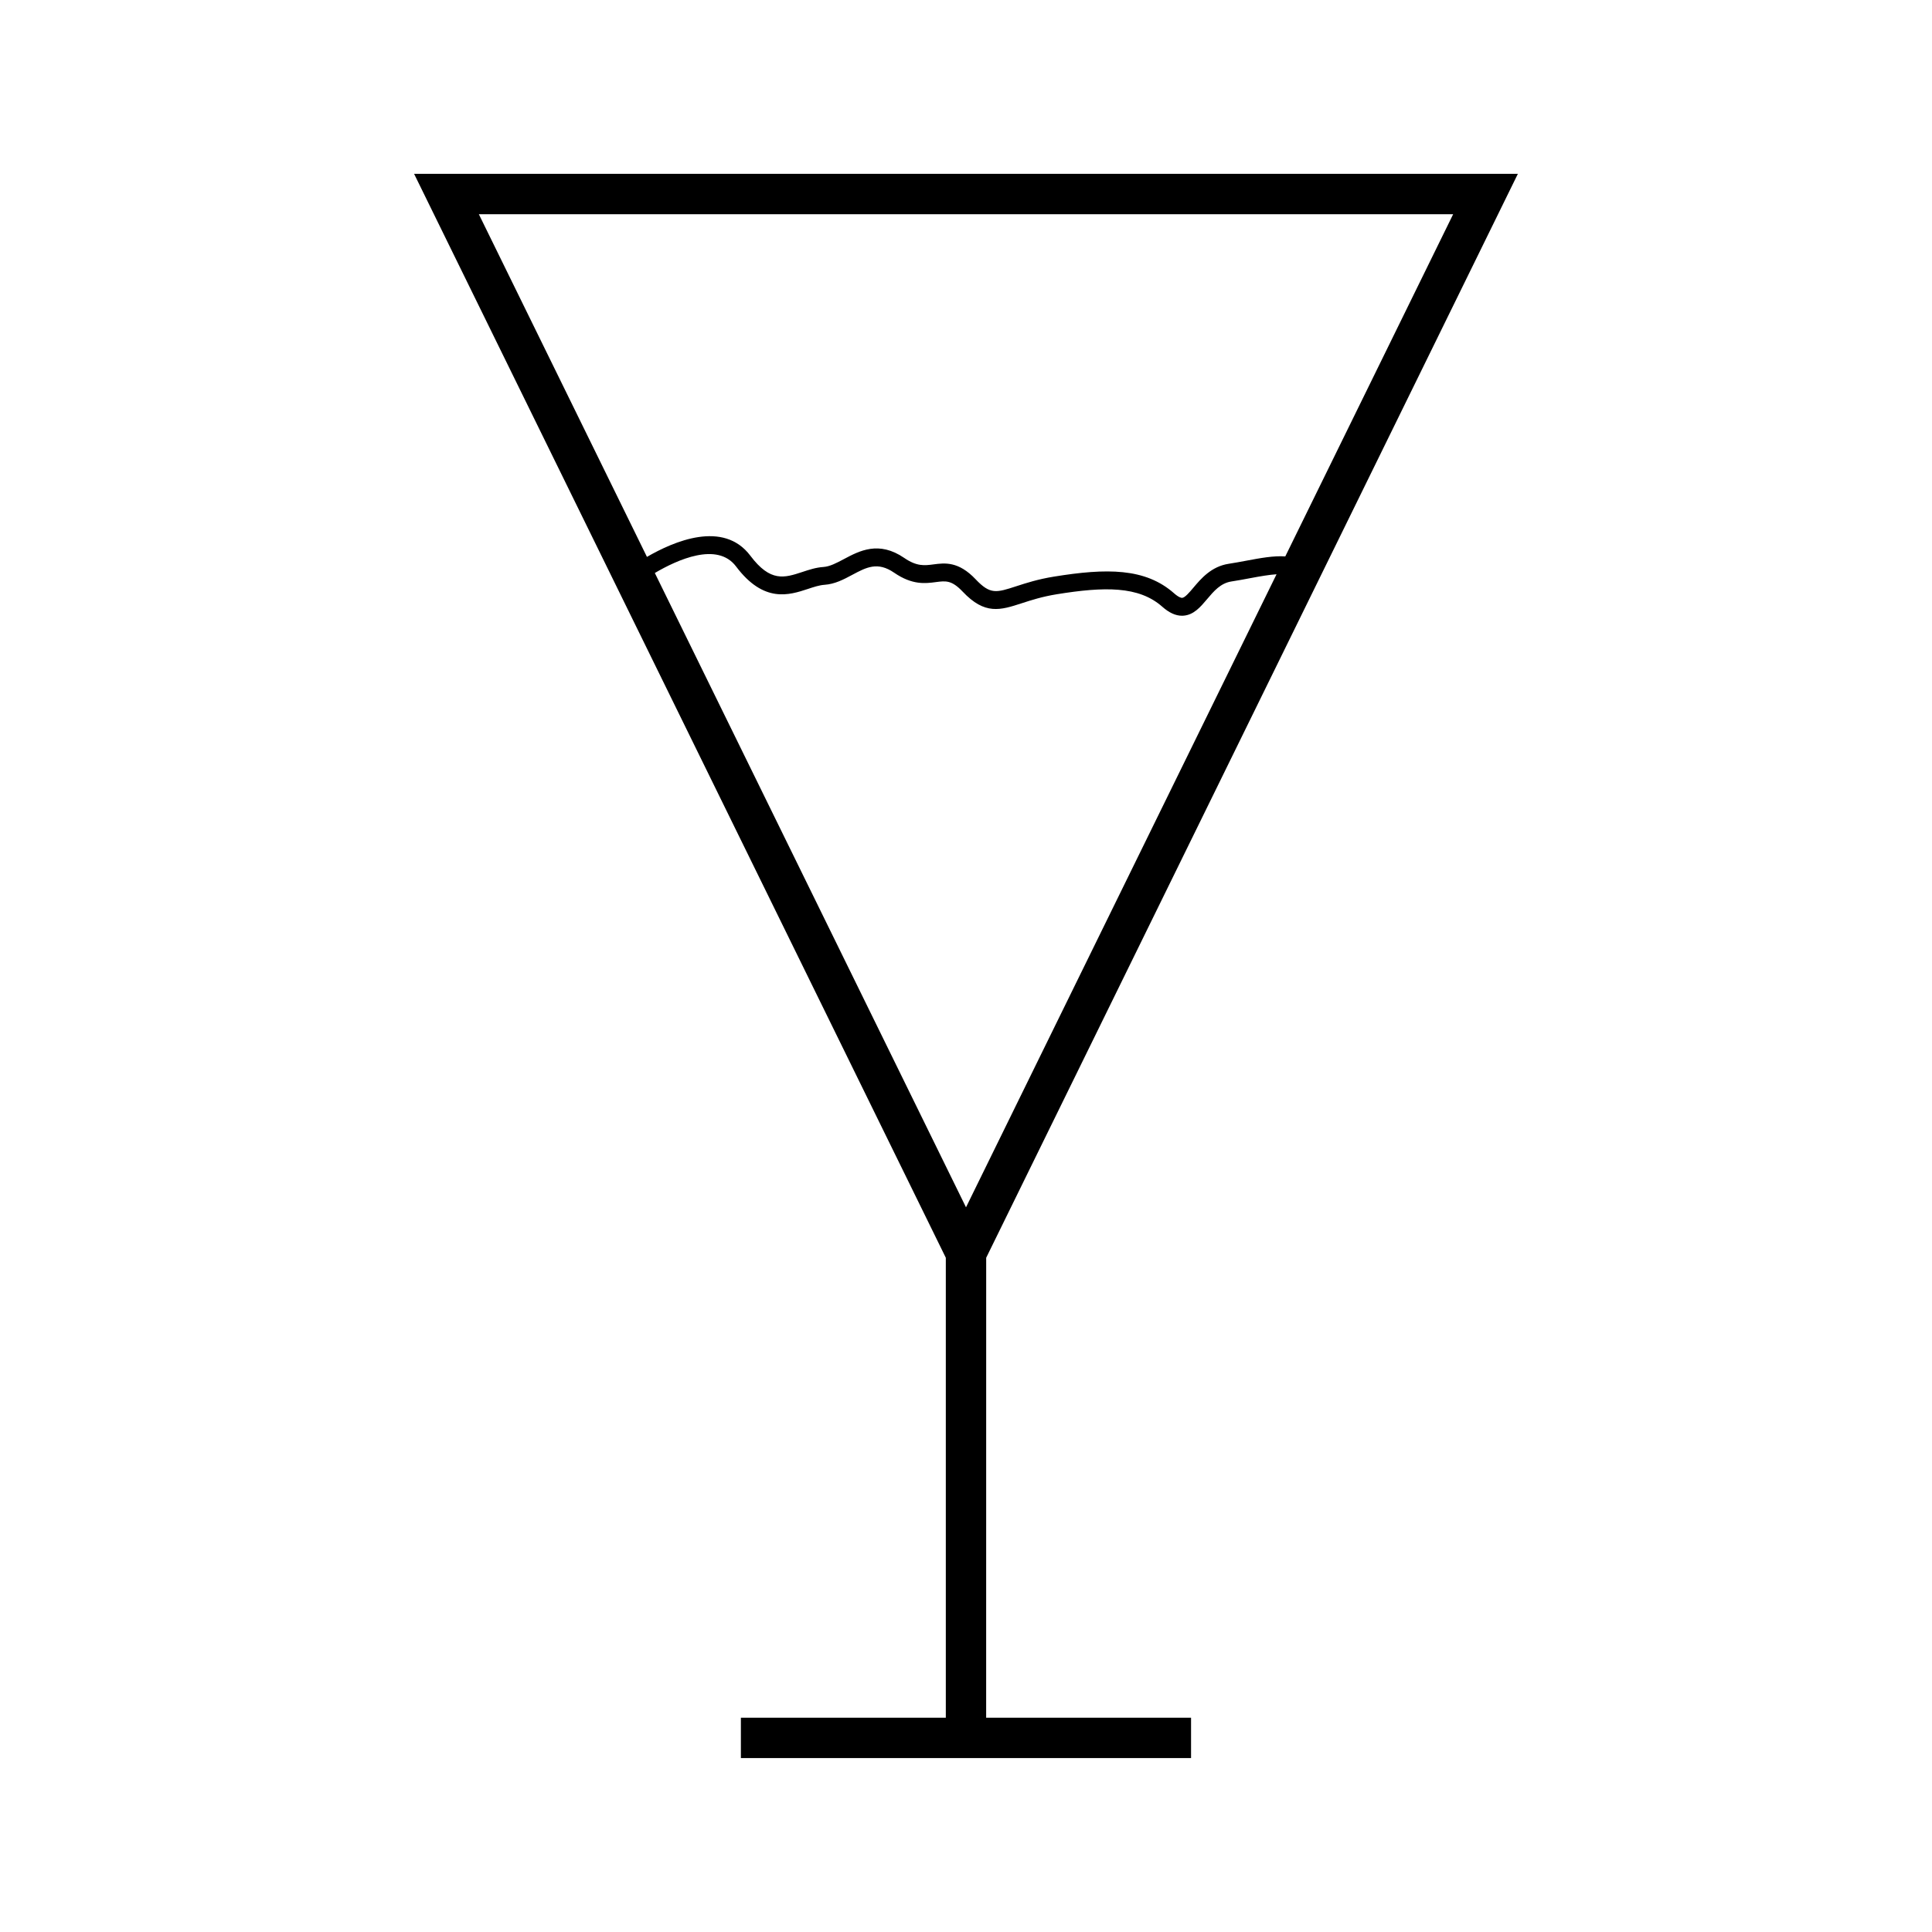
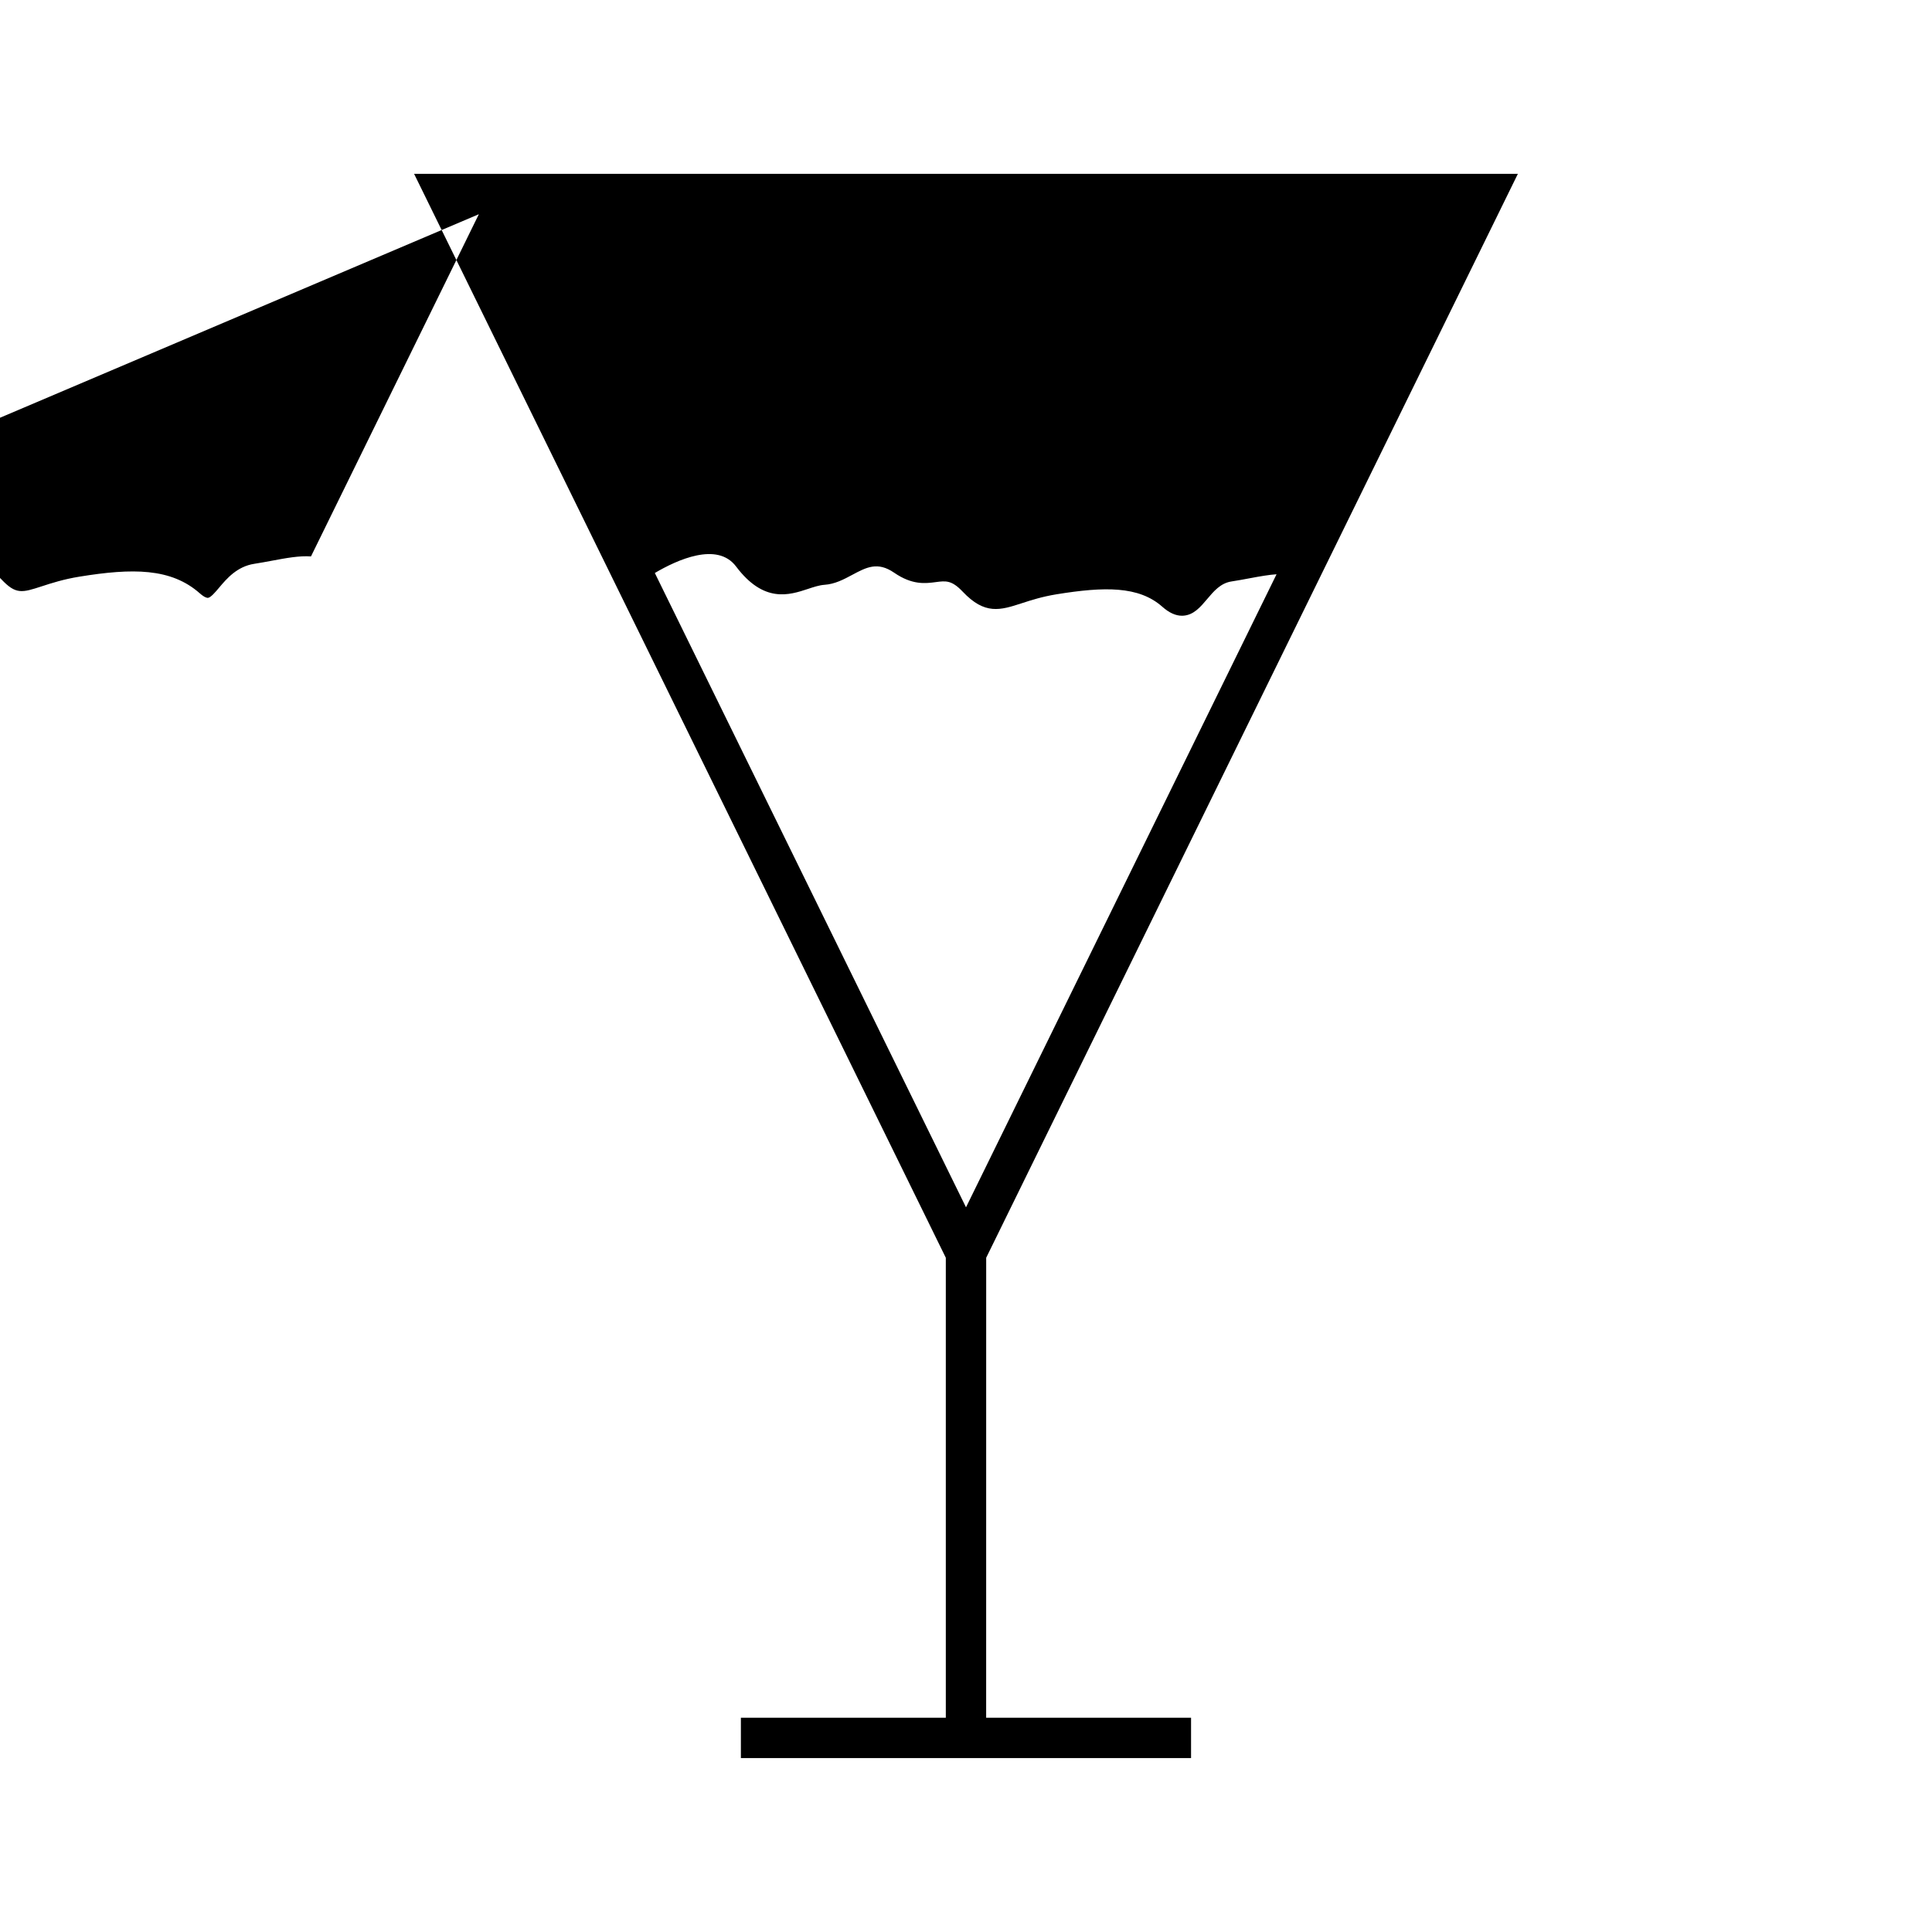
<svg xmlns="http://www.w3.org/2000/svg" fill="#000000" width="800px" height="800px" version="1.1" viewBox="144 144 512 512">
-   <path d="m405.35 477.32 140.9-287.25h-292.51l140.91 287.25v121.9l-54.309-0.004v10.695h119.3v-10.695h-54.301zm-134.45-276.55h258.2l-44.488 90.688c-3.059-0.227-6.703 0.453-10.285 1.125-1.543 0.289-3.129 0.586-4.711 0.828-4.613 0.703-7.348 3.953-9.352 6.328-1.043 1.238-2.231 2.641-2.969 2.699-0.133 0.031-0.844-0.047-2.137-1.191-7.637-6.758-17.871-6.703-31.883-4.43-4.227 0.684-7.398 1.715-9.957 2.547-5.301 1.727-6.906 2.234-10.754-1.836-4.566-4.828-8.207-4.344-11.152-3.961-2.387 0.316-4.441 0.586-7.762-1.695-6.754-4.633-11.883-1.898-16.008 0.293-1.914 1.02-3.715 1.977-5.453 2.094-1.945 0.125-3.789 0.734-5.566 1.324-4.719 1.547-8.438 2.781-13.77-4.309-7.137-9.484-20.293-3.824-27.406 0.309zm129.1 263.18-82.465-168.1c5.879-3.469 16.543-8.359 21.527-1.73 7.375 9.805 14.117 7.578 19.039 5.957 1.562-0.52 3.043-1.008 4.394-1.098 2.746-0.18 5.098-1.426 7.363-2.641 3.746-2 6.707-3.586 11.098-0.566 4.824 3.312 8.281 2.856 11.062 2.488 2.602-0.34 4.176-0.551 7.09 2.519 5.902 6.25 10.004 4.922 15.664 3.086 2.519-0.82 5.383-1.746 9.254-2.379 12.664-2.047 21.758-2.211 27.988 3.301 1.812 1.602 3.519 2.387 5.215 2.387 0.133 0 0.27-0.004 0.402-0.016 2.734-0.199 4.512-2.312 6.246-4.367 1.762-2.094 3.594-4.262 6.449-4.695 1.645-0.25 3.281-0.555 4.875-0.855 2.809-0.531 5.184-0.93 7.094-1.055z" />
+   <path d="m405.35 477.32 140.9-287.25h-292.51l140.91 287.25v121.9l-54.309-0.004v10.695h119.3v-10.695h-54.301zm-134.45-276.55l-44.488 90.688c-3.059-0.227-6.703 0.453-10.285 1.125-1.543 0.289-3.129 0.586-4.711 0.828-4.613 0.703-7.348 3.953-9.352 6.328-1.043 1.238-2.231 2.641-2.969 2.699-0.133 0.031-0.844-0.047-2.137-1.191-7.637-6.758-17.871-6.703-31.883-4.43-4.227 0.684-7.398 1.715-9.957 2.547-5.301 1.727-6.906 2.234-10.754-1.836-4.566-4.828-8.207-4.344-11.152-3.961-2.387 0.316-4.441 0.586-7.762-1.695-6.754-4.633-11.883-1.898-16.008 0.293-1.914 1.02-3.715 1.977-5.453 2.094-1.945 0.125-3.789 0.734-5.566 1.324-4.719 1.547-8.438 2.781-13.77-4.309-7.137-9.484-20.293-3.824-27.406 0.309zm129.1 263.18-82.465-168.1c5.879-3.469 16.543-8.359 21.527-1.73 7.375 9.805 14.117 7.578 19.039 5.957 1.562-0.52 3.043-1.008 4.394-1.098 2.746-0.18 5.098-1.426 7.363-2.641 3.746-2 6.707-3.586 11.098-0.566 4.824 3.312 8.281 2.856 11.062 2.488 2.602-0.34 4.176-0.551 7.09 2.519 5.902 6.25 10.004 4.922 15.664 3.086 2.519-0.82 5.383-1.746 9.254-2.379 12.664-2.047 21.758-2.211 27.988 3.301 1.812 1.602 3.519 2.387 5.215 2.387 0.133 0 0.27-0.004 0.402-0.016 2.734-0.199 4.512-2.312 6.246-4.367 1.762-2.094 3.594-4.262 6.449-4.695 1.645-0.25 3.281-0.555 4.875-0.855 2.809-0.531 5.184-0.93 7.094-1.055z" />
</svg>